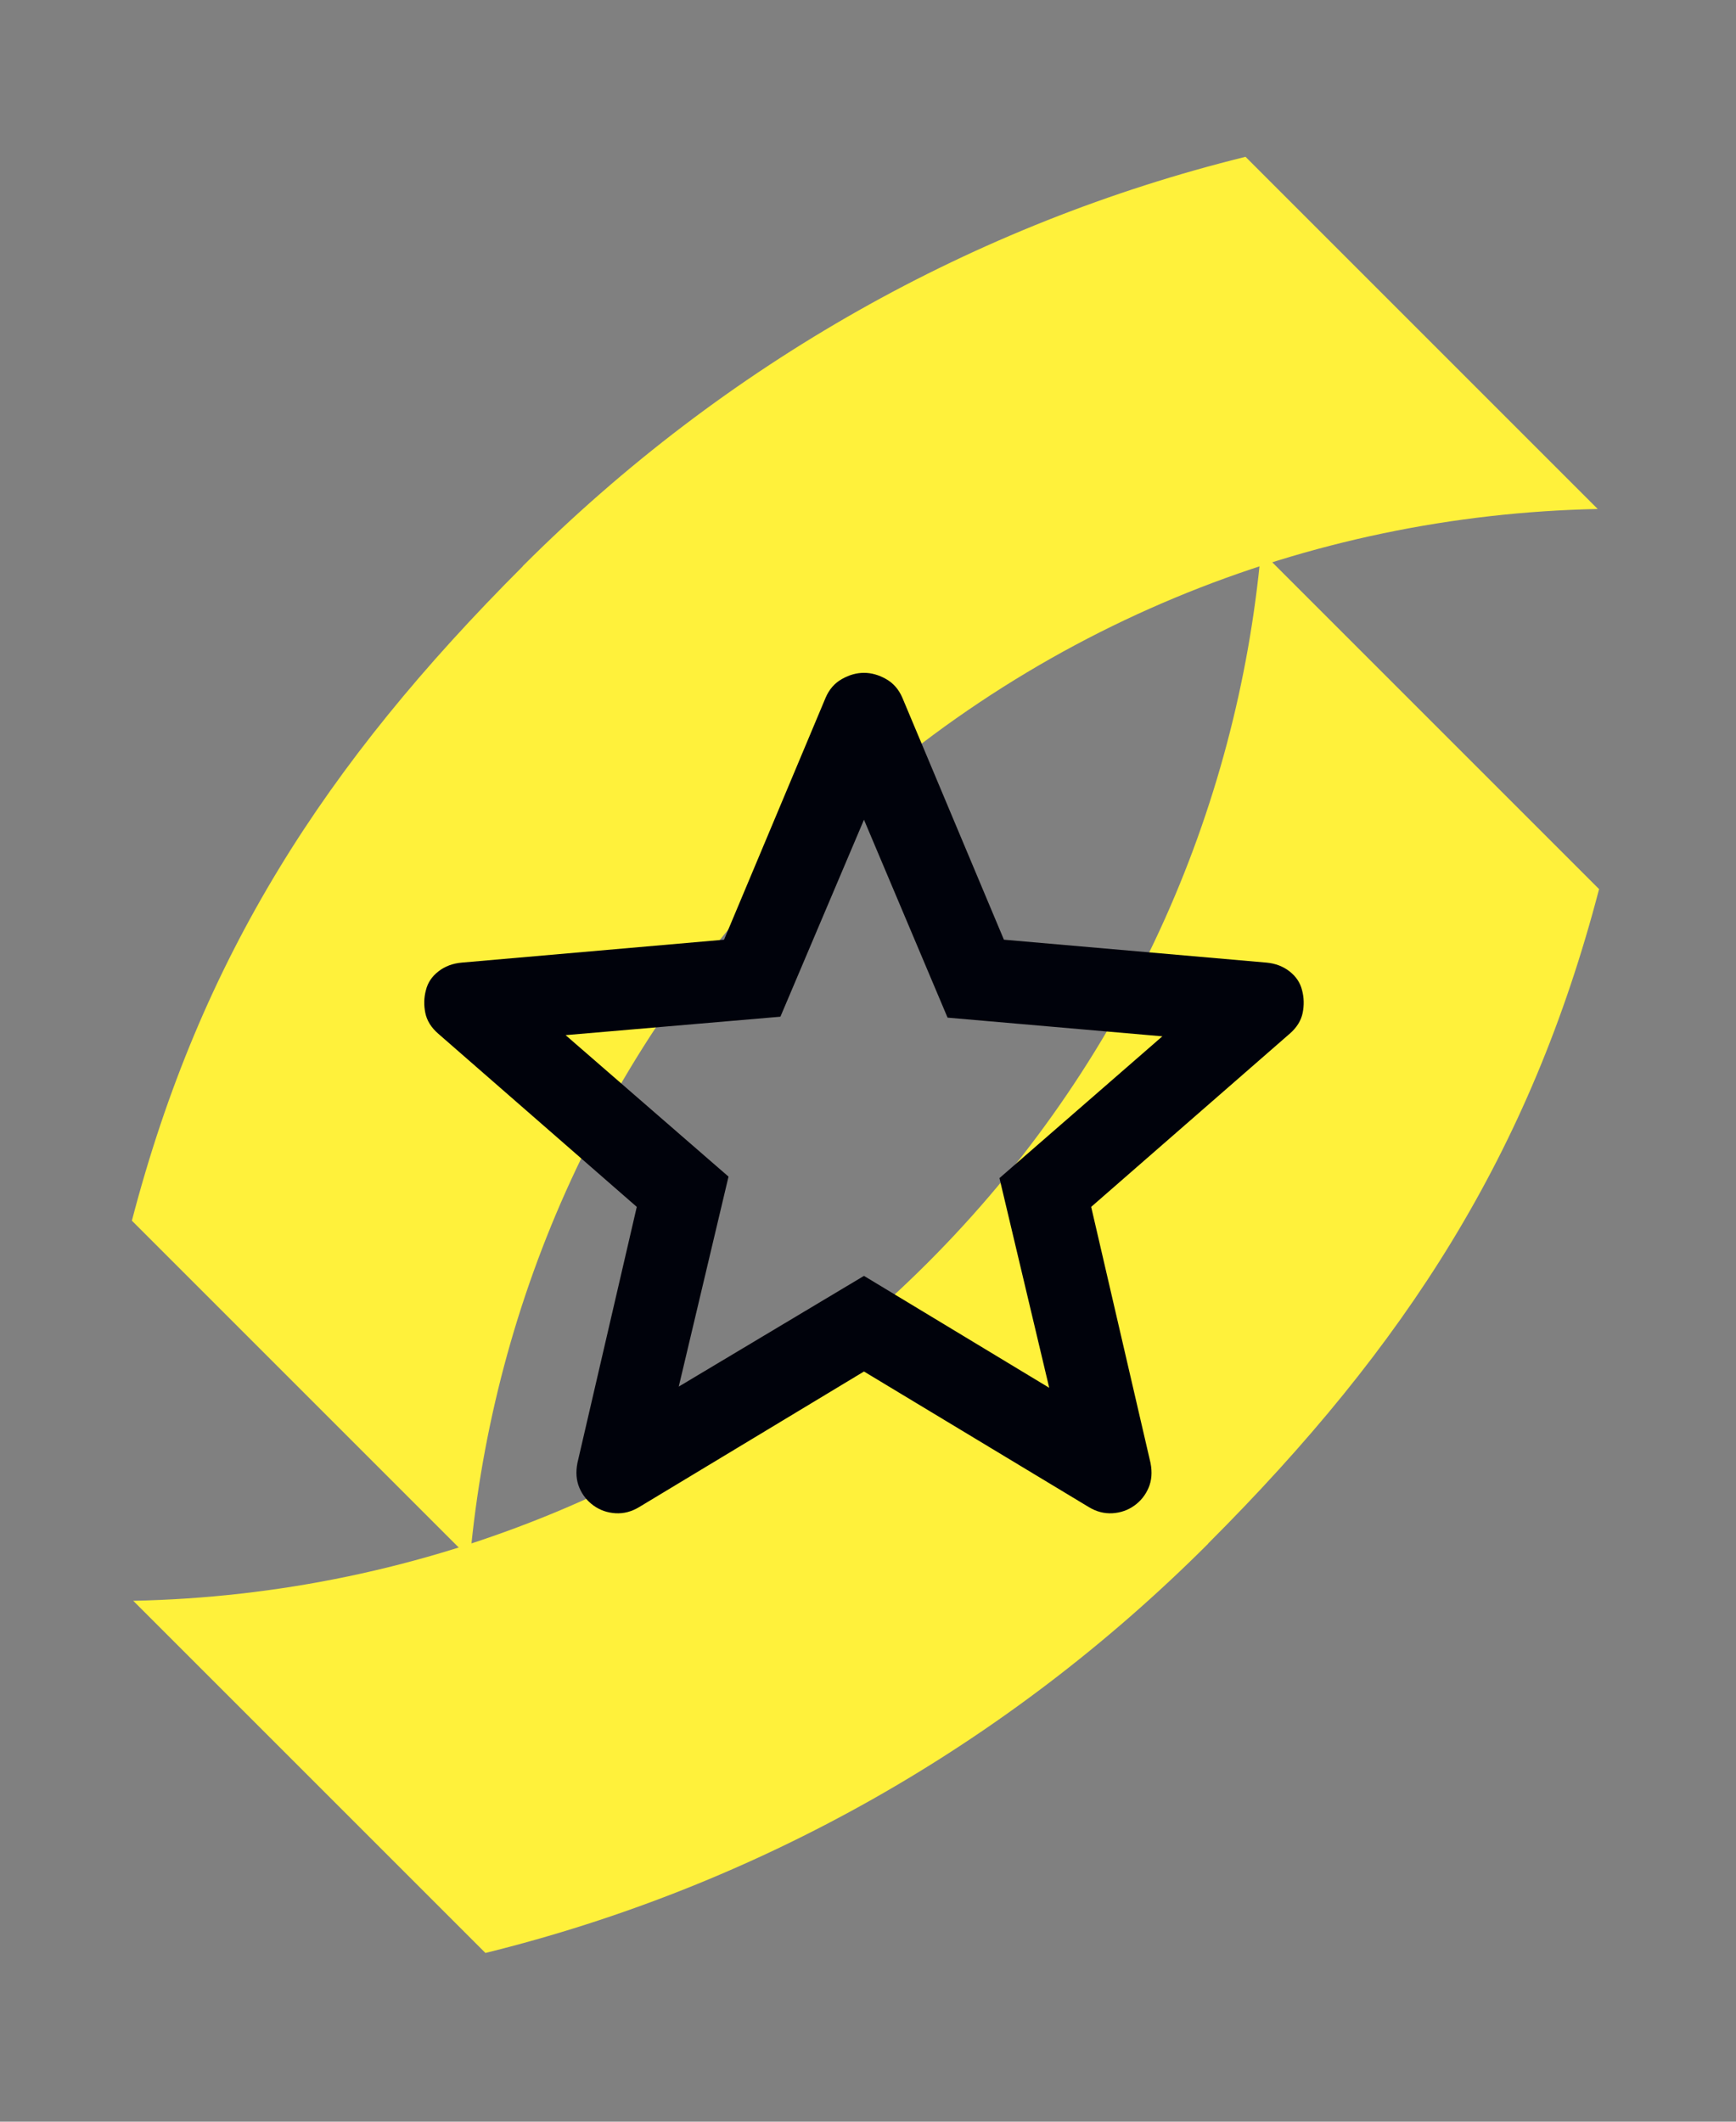
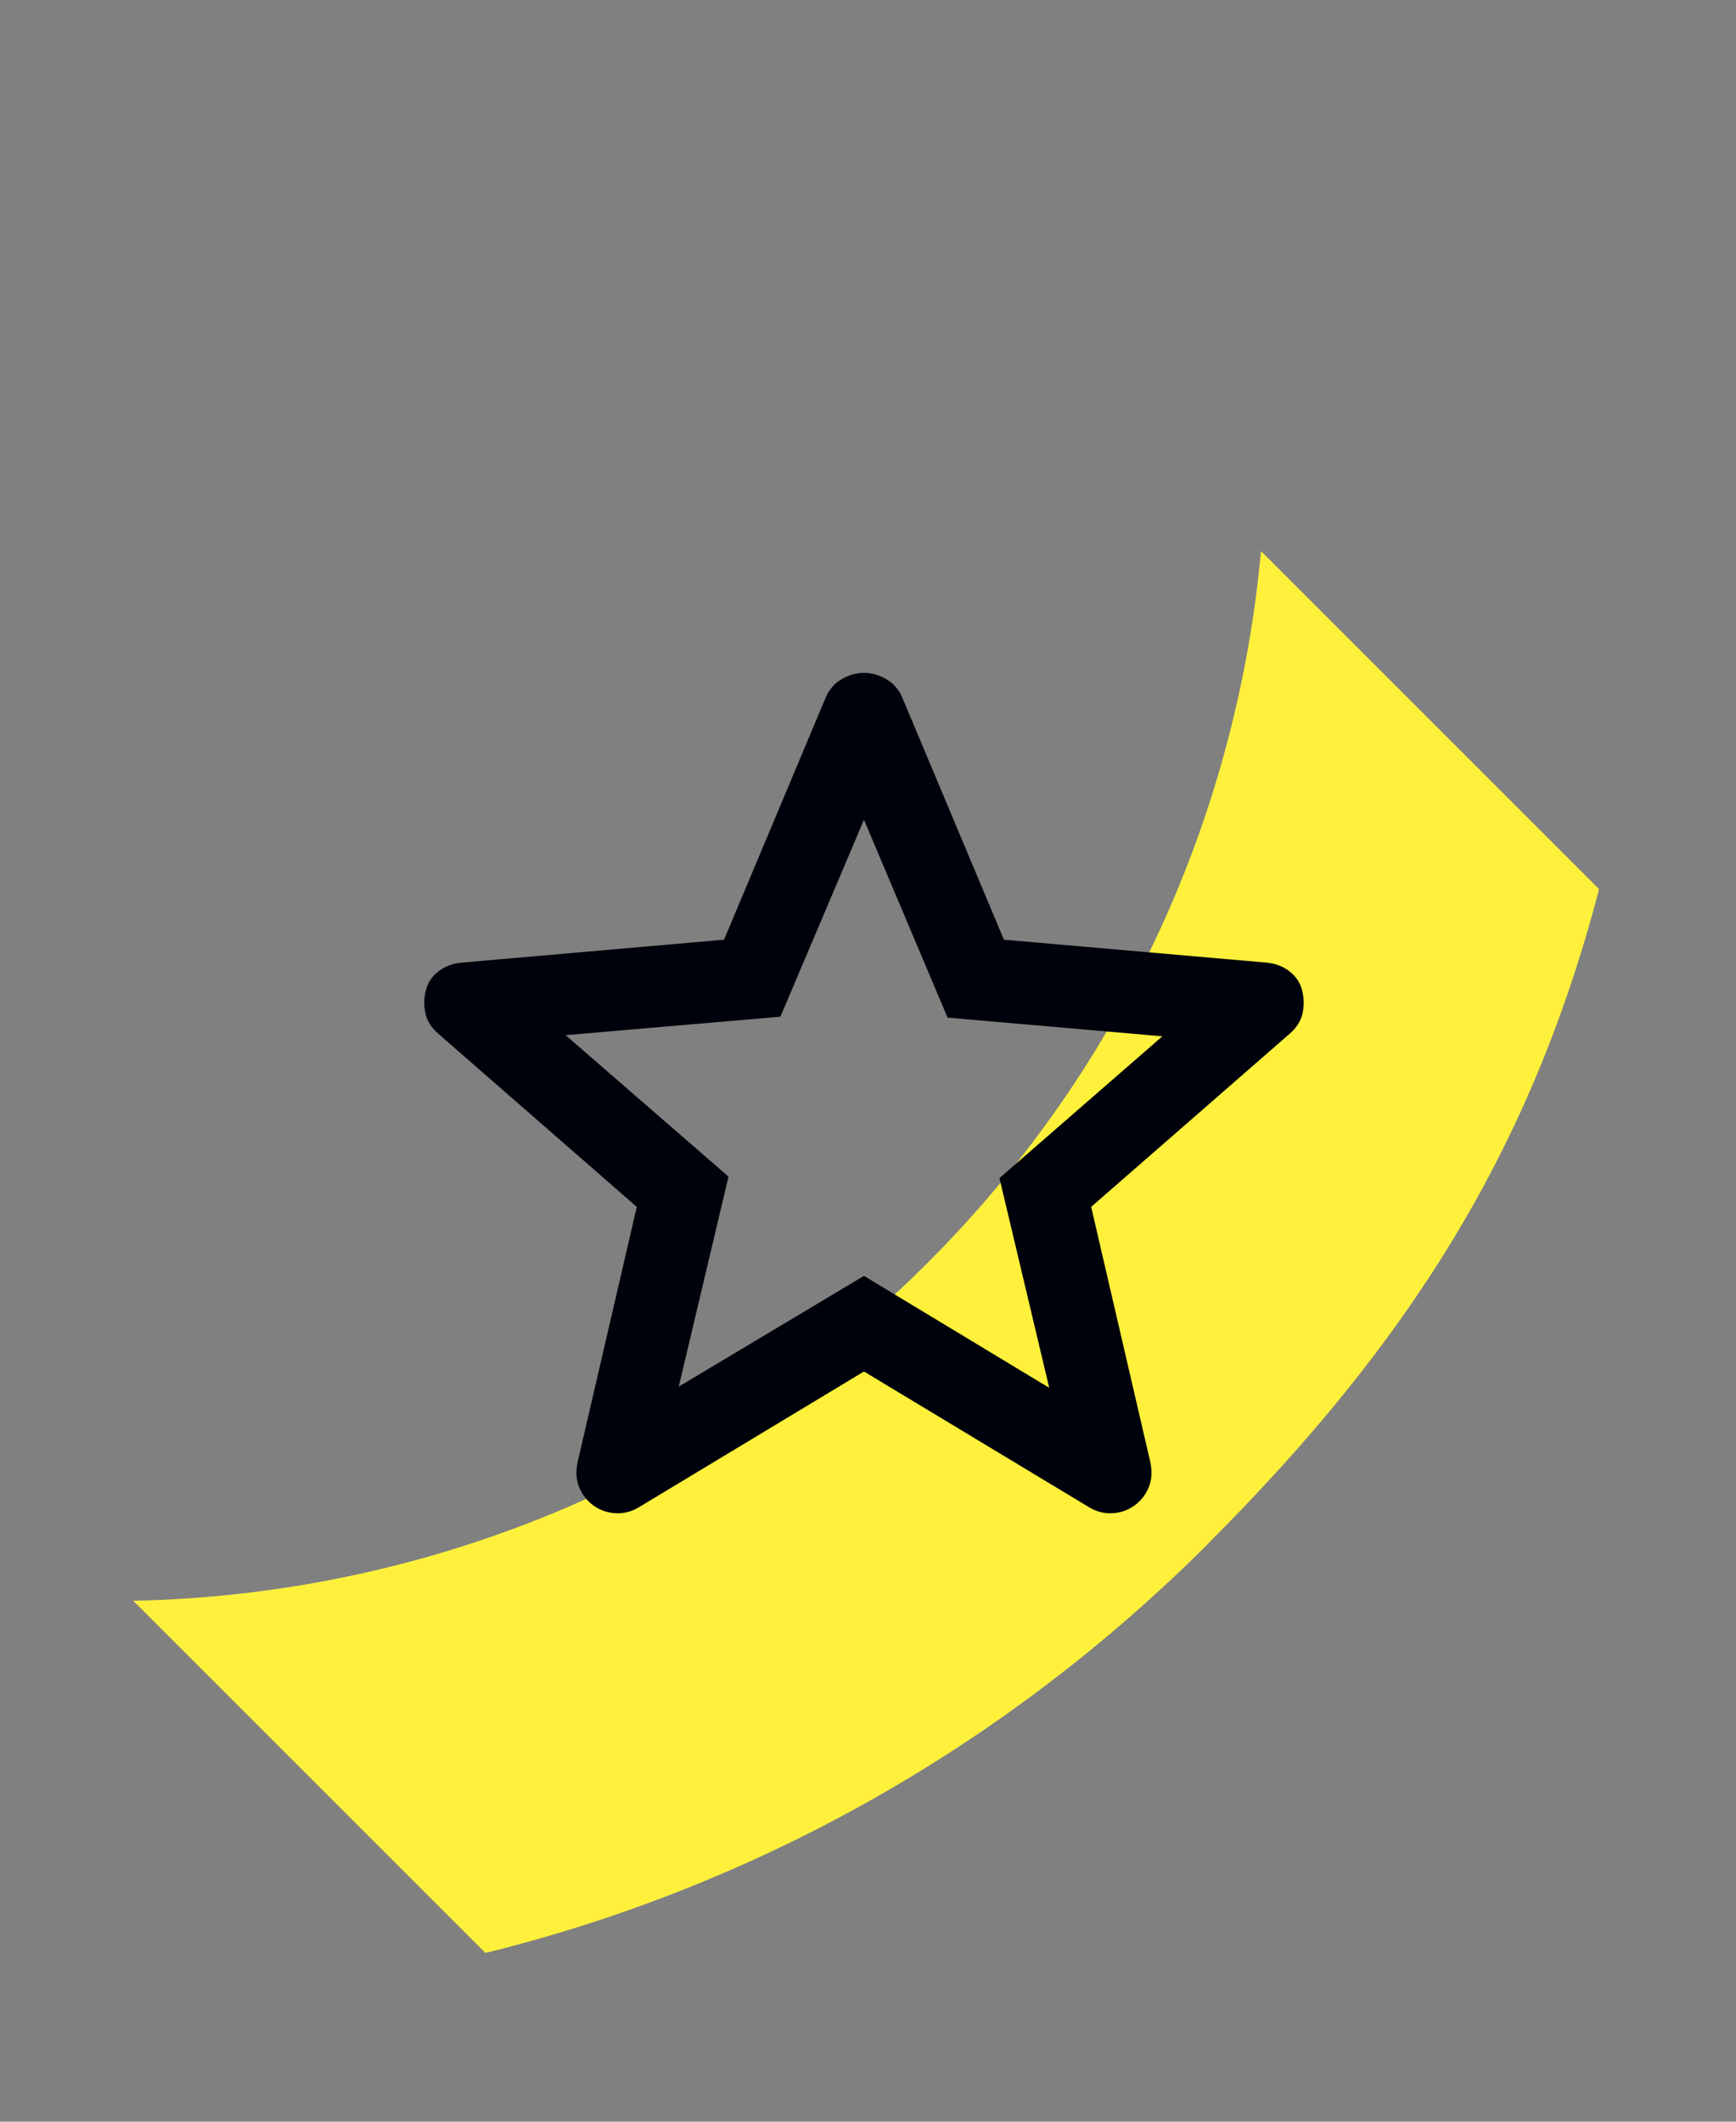
<svg xmlns="http://www.w3.org/2000/svg" width="72" height="88" viewBox="0 0 72 88" fill="none">
  <rect x="0" y="0" width="72" height="88" fill="#808080" stroke="none" />
  <g style="mix-blend-mode:plus-darker">
    <path d="M50.111 64.016C58.321 55.806 63.464 47.824 66.321 36.877L52.299 22.855C51.316 33.632 46.709 44.14 38.473 52.377C29.366 61.484 17.482 66.154 5.517 66.395L5.522 66.391L20.133 81.002C31.383 78.225 41.705 72.431 50.111 64.024" fill="#FFF13B" />
-     <path d="M21.68 23.491C13.47 31.701 8.327 39.683 5.47 50.629L19.492 64.652C20.474 53.875 25.082 43.366 33.318 35.129C42.425 26.022 54.309 21.353 66.274 21.111L66.269 21.116L51.658 6.504C40.408 9.281 30.086 15.076 21.68 23.482" fill="#FFF13B" />
  </g>
  <path d="M28.151 57.511L35.833 52.919L43.516 57.561L41.452 48.864L48.208 42.983L39.3 42.208L35.833 33.999L32.367 42.169L23.458 42.934L30.215 48.802L28.151 57.511ZM35.833 56.885L26.509 62.508C26.195 62.699 25.868 62.784 25.528 62.764C25.188 62.743 24.886 62.637 24.62 62.447C24.355 62.256 24.158 62.01 24.029 61.707C23.901 61.405 23.874 61.063 23.948 60.681L26.41 50.057L18.187 42.883C17.888 42.627 17.706 42.336 17.64 42.013C17.574 41.69 17.582 41.375 17.665 41.069C17.739 40.762 17.911 40.503 18.181 40.292C18.45 40.081 18.775 39.958 19.156 39.925L30.03 38.975L34.242 28.939C34.391 28.591 34.617 28.332 34.92 28.163C35.222 27.992 35.526 27.907 35.833 27.907C36.14 27.907 36.444 27.992 36.747 28.163C37.049 28.332 37.275 28.591 37.425 28.939L41.637 38.975L52.522 39.925C52.895 39.958 53.217 40.081 53.486 40.292C53.755 40.503 53.927 40.762 54.002 41.069C54.084 41.375 54.093 41.69 54.027 42.013C53.961 42.336 53.778 42.627 53.48 42.883L45.256 50.057L47.718 60.681C47.792 61.063 47.766 61.405 47.637 61.707C47.508 62.01 47.312 62.256 47.046 62.447C46.781 62.637 46.478 62.743 46.139 62.764C45.799 62.784 45.471 62.699 45.157 62.508L35.833 56.885Z" fill="#00020B" />
</svg>